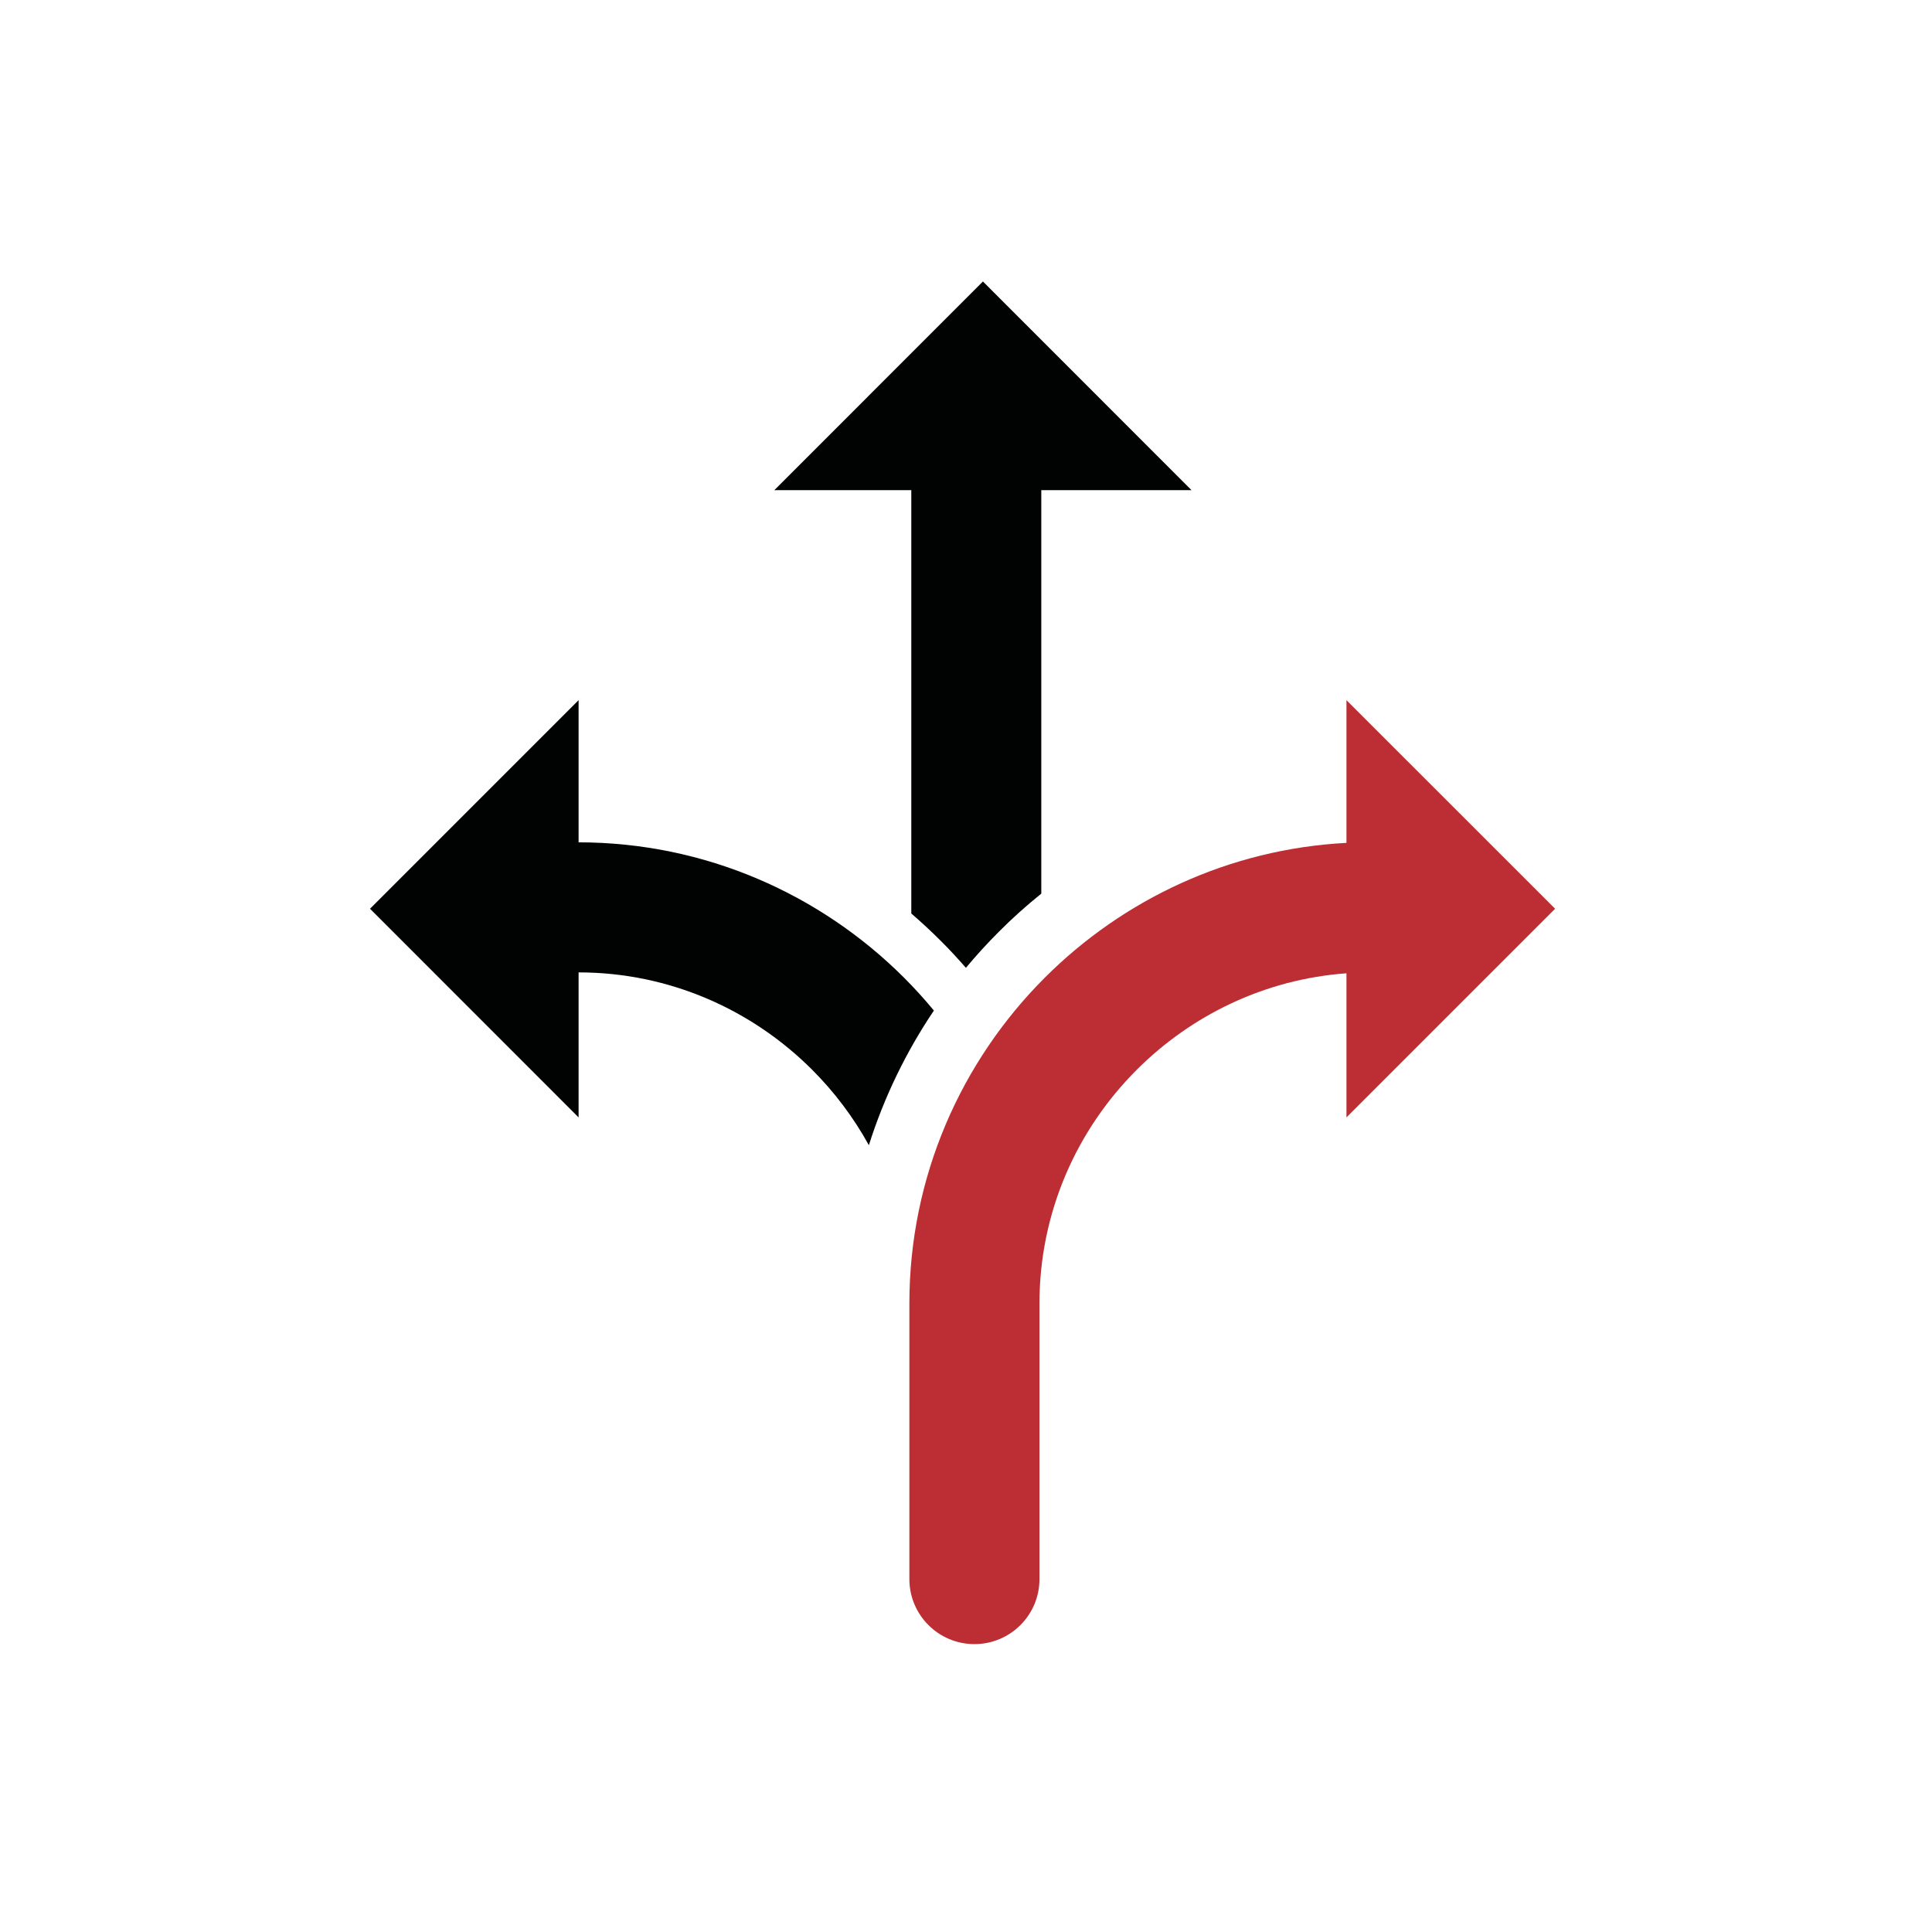
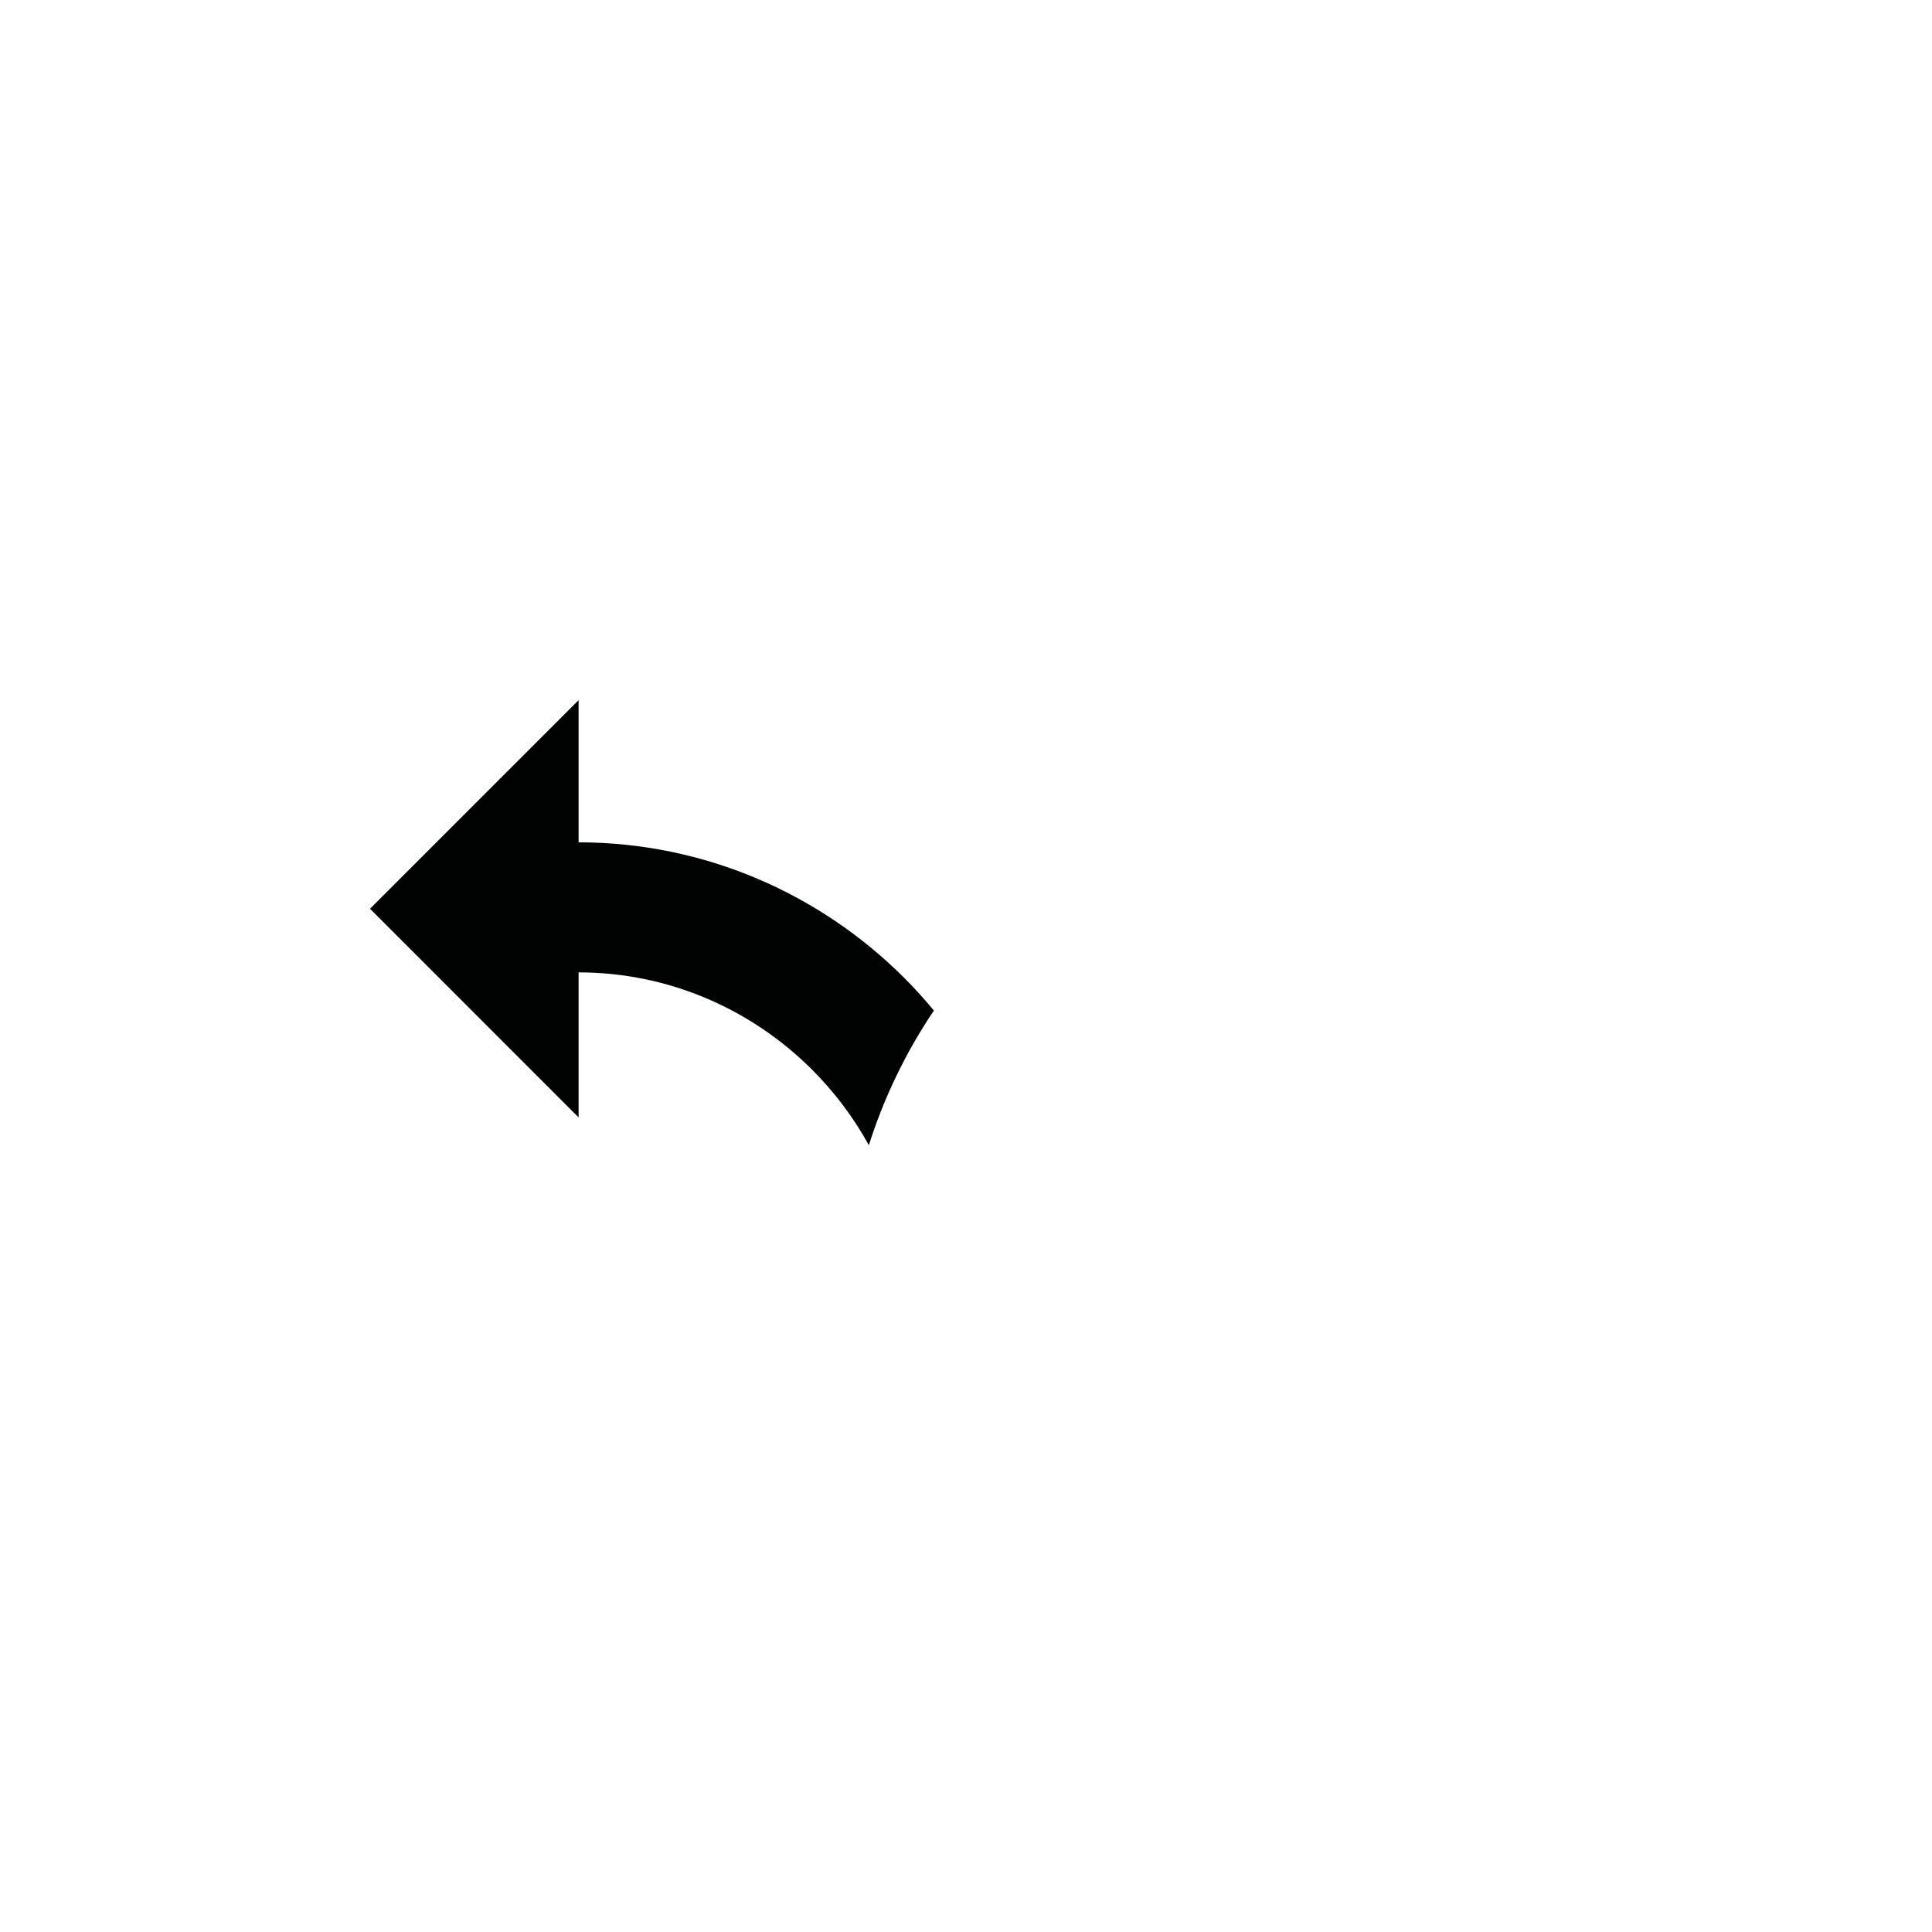
<svg xmlns="http://www.w3.org/2000/svg" width="110" zoomAndPan="magnify" viewBox="0 0 82.5 82.5" height="110" preserveAspectRatio="xMidYMid meet" version="1.0">
  <defs>
    <clipPath id="61883f608f">
-       <path d="M 38 29 L 67 29 L 67 70.934 L 38 70.934 Z M 38 29 " clip-rule="nonzero" />
-     </clipPath>
+       </clipPath>
  </defs>
-   <path fill="#010202" d="M 41.973 12.02 L 50.879 20.93 L 44.465 20.93 L 44.465 38.16 C 43.832 38.668 43.227 39.211 42.656 39.785 C 42.164 40.277 41.691 40.793 41.246 41.328 C 40.902 40.934 40.547 40.547 40.176 40.18 C 39.77 39.773 39.348 39.383 38.914 39.008 L 38.914 20.93 L 33.066 20.93 Z M 41.973 12.02 " fill-opacity="1" fill-rule="evenodd" />
  <g clip-path="url(#61883f608f)">
    <path fill="#bd2e34" d="M 66.406 38.805 L 57.496 47.715 L 57.496 41.562 C 54.02 41.812 50.879 43.344 48.543 45.68 C 45.977 48.242 44.387 51.773 44.387 55.66 L 44.387 67.43 C 44.387 68.965 43.145 70.207 41.609 70.207 C 40.078 70.207 38.832 68.965 38.832 67.43 L 38.832 55.66 C 38.832 50.242 41.047 45.316 44.613 41.75 C 47.953 38.41 52.484 36.254 57.496 35.992 L 57.496 29.898 Z M 66.406 38.805 " fill-opacity="1" fill-rule="evenodd" />
  </g>
  <path fill="#010202" d="M 15.801 38.805 L 24.707 47.715 L 24.707 41.523 C 28.586 41.523 32.117 43.117 34.68 45.68 C 35.629 46.629 36.449 47.715 37.102 48.902 C 37.754 46.844 38.695 44.91 39.879 43.152 C 39.477 42.668 39.055 42.199 38.605 41.75 C 35.039 38.188 30.121 35.973 24.707 35.969 L 24.707 29.898 Z M 15.801 38.805 " fill-opacity="1" fill-rule="evenodd" />
</svg>